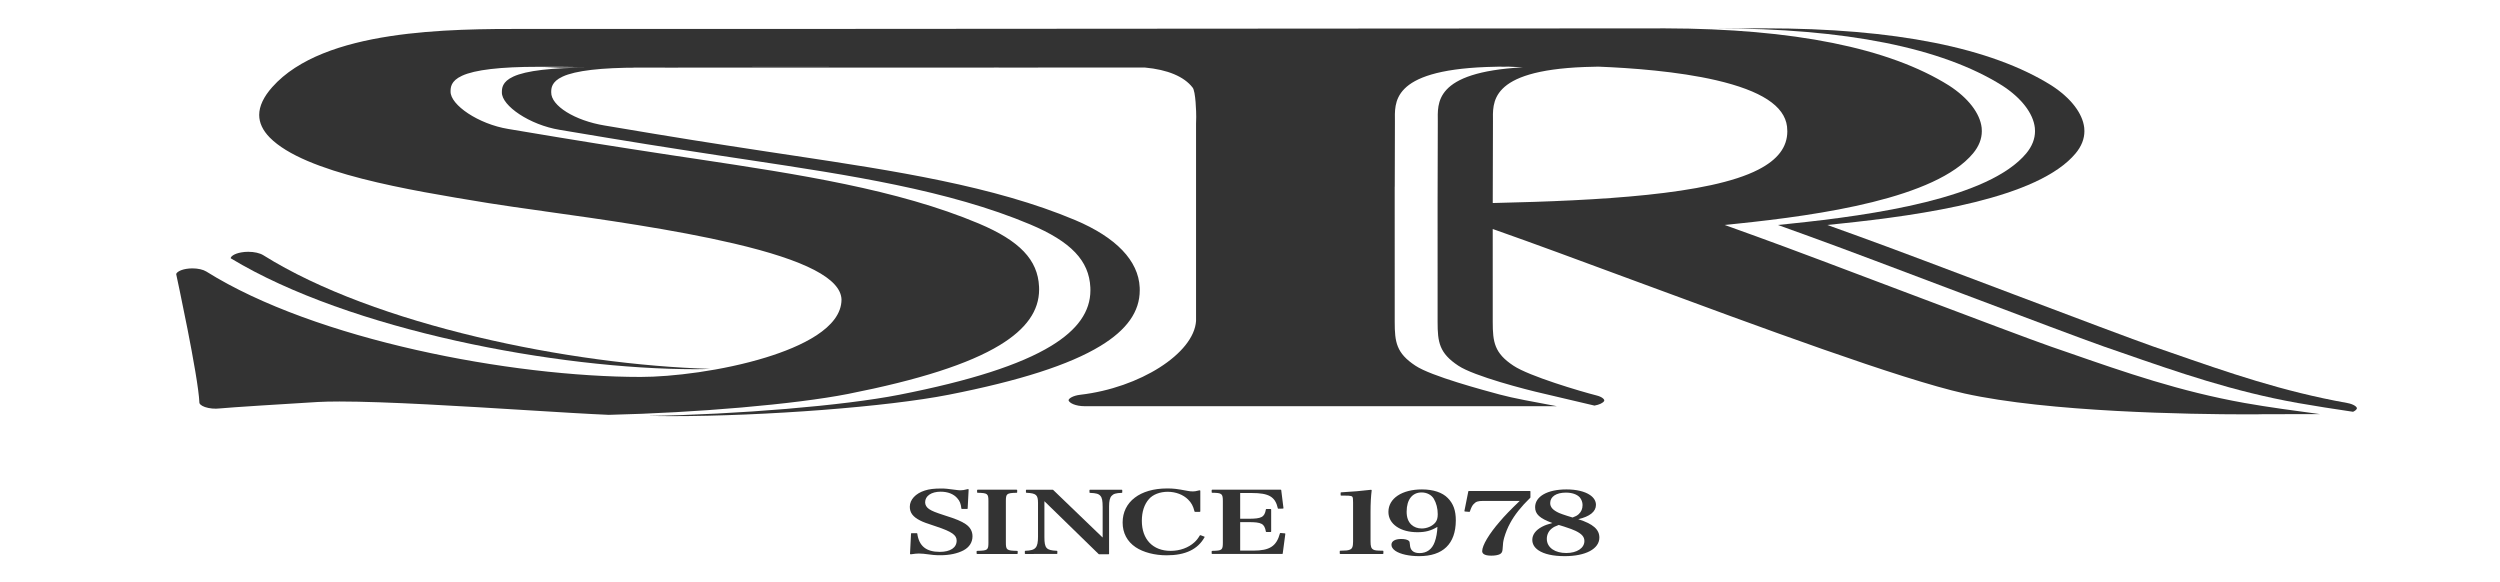
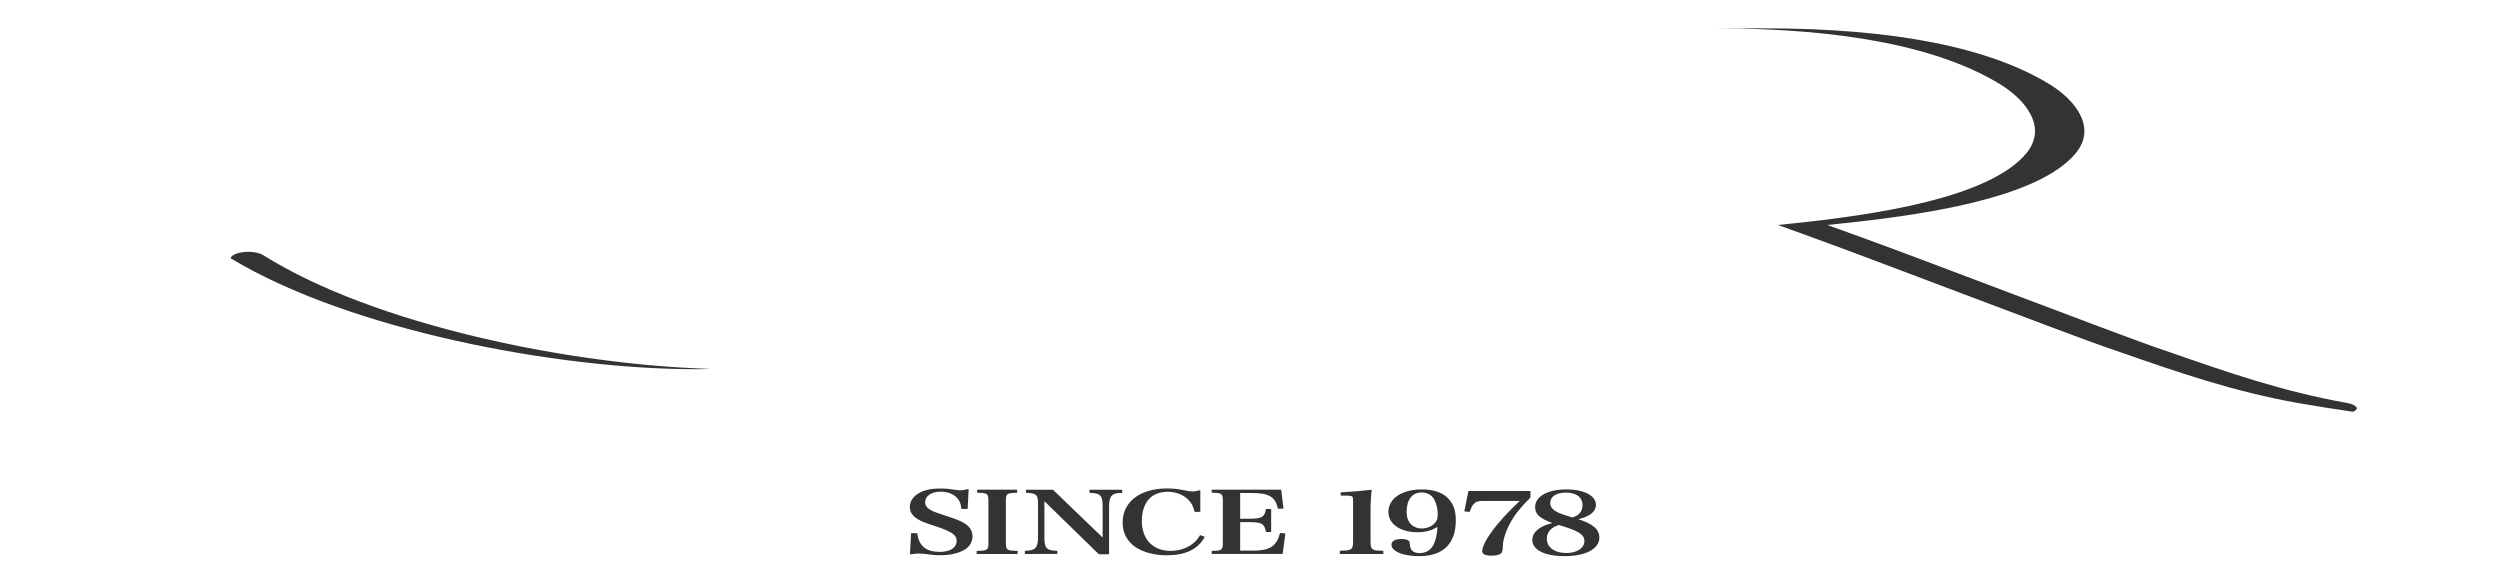
<svg xmlns="http://www.w3.org/2000/svg" version="1.1" id="レイヤー_1" x="0px" y="0px" viewBox="0 0 696 162" enable-background="new 0 0 696 162" xml:space="preserve">
  <g>
    <g>
      <g>
-         <path fill="#333333" d="M53.574,74.717L53.574,74.717c-0.623,0-1.2,0.051-1.772,0.148c-1.866,0.322-2.745,1.072-2.745,1.481     c0.069,0.342,6.161,28.429,6.46,35.814c0.005,0.25,0.421,0.761,1.537,1.159c1.157,0.403,2.76,0.562,4.139,0.388     c1.992-0.23,19.95-1.364,27.27-1.792c1.609-0.087,3.641-0.138,6.036-0.138c12.951,0,34.46,1.328,51.742,2.395l0.582,0.036     c8.83,0.546,16.786,1.037,22.664,1.287c24.252-0.567,51.829-2.921,66.59-5.817c19.801-3.912,33.631-8.349,42.271-13.599     c7.374-4.489,10.957-9.565,10.944-15.53c0-0.25-0.01-0.495-0.02-0.746c-0.345-7.456-5.357-12.751-16.753-17.562     c-22.613-9.534-50.736-13.778-77.932-17.889l-8.038-1.205c-16.663-2.553-23.517-3.616-45.042-7.241     c-8.288-1.353-16.15-6.695-16.066-10.428c0.005-1.088,0.02-2.931,3.187-4.387c3.575-1.66,10.701-2.492,21.163-2.492     l140.959-0.025l0.015,0.005l-130.654,0.02c-3.296,0-6.22,0.092-8.845,0.25c0.822-0.005,1.629-0.015,2.495-0.015l140.949-0.026     c0.01,0,0.02,0,0.02,0l-130.654,0.026c-10.461,0-17.585,0.827-21.165,2.487c-3.166,1.461-3.176,3.294-3.186,4.387     c-0.087,3.733,7.78,9.075,16.066,10.433c21.523,3.626,28.378,4.688,45.036,7.236l8.048,1.215     c27.189,4.106,55.317,8.35,77.929,17.884c11.393,4.81,16.408,10.106,16.755,17.557c0.008,0.25,0.015,0.495,0.015,0.746     c0.013,5.965-3.57,11.046-10.941,15.53c-8.641,5.255-22.467,9.698-42.276,13.594c-15.456,3.039-44.96,5.485-69.993,5.898     c2.119,0.036,4.287,0.056,6.521,0.056c26.323,0,60.239-2.62,77.209-5.954c19.807-3.897,33.633-8.339,42.274-13.599     c7.374-4.484,10.954-9.56,10.941-15.525c0-0.25-0.003-0.495-0.015-0.746c-0.347-7.451-6.549-13.936-17.953-18.752     c-22.607-9.534-50.725-13.778-77.929-17.889l-8.038-1.21c-16.658-2.543-23.514-3.605-45.039-7.236     c-8.286-1.358-14.96-5.505-14.874-9.243c0.005-1.088,0.023-2.926,3.186-4.382c3.58-1.66,10.704-2.487,21.168-2.487l140.952-0.026     c6.327,0.587,10.877,2.507,13.242,5.556c0.881,0.98,1.032,7.088,1.019,8.171c0,0.72-0.02,1.379-0.046,1.91v54.913     c-0.605,9.049-15.66,18.619-32.221,20.545c-2.114,0.245-3.278,1.078-3.278,1.547c0.189,0.72,1.89,1.639,4.509,1.639l131.42-0.005     c-6.304-1.175-12.223-2.237-15.91-3.248c-4.451-1.21-19.12-5.117-23.45-8.028c-5.306-3.488-5.76-6.572-5.76-12.154     c0-2.313,0-23.634-0.005-33.138c0,0,0-0.056,0-0.143c0-2.686,0-4.397,0-4.397l0.015,0.005c0.015-5.96,0.046-15.954,0.046-18.155     c0-5.107-1.379-14.141,25.473-15.172c1.195-0.041,2.512-0.071,3.889-0.107l0.048,0.01c0.24,0.005,0.495,0.015,0.738,0.031     c0.483-0.015,0.958-0.031,1.45-0.041l0.046,0.01c1.259,0.046,2.599,0.112,3.991,0.184c-24.993,1.358-23.695,10.101-23.695,15.085     c0,2.967-0.056,19.962-0.059,22.383c0.003,7.533,0.003,31.264,0.003,33.444c0,5.582,0.46,8.666,5.763,12.154     c4.333,2.911,18.938,6.69,23.448,7.706c4.606,1.057,9.381,2.186,14.462,3.406c1.384-0.245,2.39-0.756,2.678-1.256     c0.033-0.066,0.054-0.128,0.054-0.174c0-0.373-0.648-1.006-2.099-1.379c-4.473-1.134-18.859-5.393-23.195-8.304     c-5.296-3.488-5.76-6.572-5.76-12.154c0-2.982-0.003-25.896-0.003-25.896l1.031,0.363c10.053,3.534,23.31,8.441,37.348,13.635     l1.476,0.546c34.588,12.793,73.78,27.291,91.47,31.243c23.493,5.209,62.852,5.806,78.687,5.817h0.319c1.708,0,3.163,0,4.43-0.051     l15.596-0.01c-6.695-0.904-14.467-1.935-21.052-3.11c-17.976-3.212-33.13-8.477-49.163-14.059l-4.752-1.639     c-5.176-1.798-21.553-7.982-38.898-14.534l-0.978-0.368c-16.523-6.251-33.618-12.711-41.891-15.693l-9.041-3.263l3.524-0.368     c23.19-2.4,55.224-7.058,65.637-19.59c1.609-1.951,2.426-4.024,2.421-6.164c0.005-0.306-0.013-0.618-0.041-0.93     c-0.447-4.034-3.761-8.324-9.085-11.766C525.911,13.334,499.312,7.982,463.6,7.896c-68.584,0.036-221.051,0.143-231.331,0.153     h-85.967c-20.984,0-56.108,0-70.499,16.193c-2.421,2.717-3.644,5.332-3.644,7.762c0,2.175,0.985,4.29,2.934,6.281     c9.754,9.902,38.791,14.641,59.989,18.109l1.031,0.169c4.142,0.669,9.233,1.384,15.142,2.211l0.662,0.102     c15.078,2.104,35.724,4.999,52.418,8.921c19.927,4.673,29.719,9.769,29.941,15.566c0.01,7.982-11.419,13.185-21.014,16.142     c-12.149,3.753-26.279,5.434-34.892,5.434c-35.967,0-90.504-10.285-120.936-29.349C56.553,75.044,55.111,74.717,53.574,74.717z      M445.002,18.553l0.046,0.005c9.034,0.357,22.046,1.302,32.75,3.784c12.542,2.926,18.99,7.124,19.71,12.859     c0.038,0.485,0.084,0.935,0.084,1.374c-0.015,4.387-2.655,7.864-8.074,10.648c-13.597,7.017-44.6,8.625-73.141,9.279     l-0.797,0.015c0,0,0.061-19.493,0.061-22.69c0-5.107-1.376-14.141,25.473-15.172C442.308,18.615,443.628,18.584,445.002,18.553z" />
        <path fill="#333333" d="M577.869,42.673c1.614-1.946,2.429-4.019,2.429-6.159c0-0.306-0.013-0.623-0.046-0.93     c-0.447-4.034-3.756-8.324-9.08-11.766C554.33,13.248,527.45,7.89,491.302,7.89c-3.22,0-7.844,0-13.558,0     c36.054,0.02,62.864,5.383,79.673,15.928c5.324,3.442,8.638,7.732,9.085,11.766c0.028,0.312,0.046,0.623,0.046,0.93     c0,2.14-0.815,4.213-2.421,6.164c-10.423,12.532-42.455,17.189-65.642,19.59l-3.519,0.368l9.036,3.263     c8.273,2.982,25.368,9.442,41.893,15.693l0.973,0.368c17.348,6.552,33.728,12.736,38.903,14.534l4.747,1.639     c16.041,5.582,31.19,10.847,49.165,14.059c4.645,0.827,10.053,1.655,15.405,2.451c0.546-0.255,0.919-0.552,1.037-0.848     c0.026-0.071,0.036-0.117,0.036-0.133c0-0.393-0.868-1.139-2.727-1.471c-17.976-3.212-33.122-8.477-49.158-14.059l-4.754-1.639     c-5.173-1.798-21.556-7.982-38.898-14.534l-0.978-0.373c-16.531-6.246-33.615-12.706-41.896-15.693l-9.034-3.258l3.516-0.368     C535.424,59.857,567.457,55.21,577.869,42.673z" />
        <path fill="#333333" d="M197.674,102.687c-38.727-1.124-93.227-12.123-124.378-31.642c-0.952-0.592-2.515-0.945-4.177-0.945     c-0.669,0-1.3,0.051-1.92,0.163c-2.022,0.347-2.965,1.159-2.965,1.598c0,0,0.013,0.041,0.013,0.056     c33.179,20.054,91.018,30.87,129.362,30.87C194.862,102.789,196.228,102.759,197.674,102.687z" />
      </g>
      <g>
        <path fill="#333333" d="M256.195,144.925c0.799,0.403,1.57,0.71,4.563,1.685c4.221,1.404,5.574,2.354,5.574,3.902     c0,1.961-1.757,3.131-4.698,3.131c-3.794,0-5.786-1.619-6.266-5.102c-0.005-0.056-0.092-0.107-0.169-0.107h-1.389     c-0.102,0-0.181,0.056-0.181,0.117l-0.283,5.638c0,0.036,0.025,0.071,0.066,0.092c0.041,0.036,0.097,0.041,0.156,0.036     c1.223-0.169,1.667-0.215,2.252-0.215c0.442,0,0.886,0.026,1.274,0.066c2.467,0.337,3.309,0.409,4.714,0.409     c2.548,0,4.77-0.48,6.445-1.369c1.606-0.858,2.487-2.237,2.487-3.902c0-1.369-0.618-2.503-1.854-3.36     c-1.221-0.837-2.737-1.471-5.791-2.426c-2.724-0.883-3.595-1.236-4.448-1.798c-0.715-0.49-1.093-1.139-1.093-1.895     c0-1.762,1.741-2.941,4.321-2.941c1.976,0,3.618,0.638,4.621,1.808c0.702,0.771,1.011,1.558,1.149,2.89     c0.01,0.061,0.092,0.107,0.179,0.107h1.392c0.094,0,0.176-0.051,0.179-0.112l0.273-5.286c0.003-0.036-0.02-0.077-0.071-0.097     c-0.051-0.026-0.11-0.041-0.169-0.026c-0.975,0.25-1.471,0.327-2.022,0.327c-0.368,0-0.738-0.025-1.164-0.097     c-2.63-0.352-3.112-0.398-4.264-0.398c-1.92,0-3.312,0.168-4.507,0.557c-2.587,0.817-4.185,2.553-4.185,4.519     C253.284,142.734,254.177,143.919,256.195,144.925z" />
        <path fill="#333333" d="M316.163,152.345c2.137,1.43,5.288,2.252,8.638,2.252c5.206,0,8.661-1.65,10.556-5.05     c0.033-0.056-0.003-0.128-0.074-0.153l-1.006-0.378c-0.046-0.02-0.1-0.02-0.148-0.01c-0.046,0.01-0.087,0.036-0.11,0.072     c-0.498,0.842-0.906,1.358-1.499,1.9c-1.65,1.517-4.057,2.385-6.608,2.385c-4.949,0-8.025-3.197-8.025-8.349     c0-2.543,0.672-4.596,1.984-6.082c1.113-1.267,3.059-2.017,5.214-2.017c2.216,0,4.279,0.776,5.663,2.14     c0.934,0.909,1.425,1.813,1.808,3.35c0.013,0.056,0.092,0.097,0.179,0.097h1.246c0.102,0,0.184-0.056,0.184-0.122v-5.755     c0-0.036-0.036-0.077-0.082-0.097c-0.046-0.026-0.107-0.031-0.163-0.02c-1.083,0.26-1.32,0.306-1.81,0.306     c-0.488,0-0.917-0.046-1.402-0.138c-3.237-0.602-3.993-0.689-5.794-0.689c-7.515,0-12.376,3.718-12.376,9.478     C312.537,148.377,313.799,150.757,316.163,152.345z" />
        <path fill="#333333" d="M283.143,154.225c0.097,0,0.184-0.061,0.184-0.128v-0.608c0-0.072-0.082-0.128-0.179-0.128     c-2.88-0.066-3.113-0.245-3.113-2.329v-11.511c0-2.084,0.227-2.262,2.975-2.329c0.102-0.005,0.174-0.056,0.174-0.128v-0.613     c0-0.061-0.077-0.117-0.181-0.117h-10.798c-0.097,0-0.181,0.056-0.181,0.117v0.613c0,0.072,0.079,0.123,0.176,0.128     c2.752,0.066,2.977,0.245,2.977,2.329v11.511c0,2.109-0.204,2.262-3.113,2.329c-0.094,0-0.176,0.056-0.176,0.128v0.608     c0,0.066,0.082,0.128,0.181,0.128H283.143z" />
        <path fill="#333333" d="M294.184,154.225c0.097,0,0.179-0.061,0.179-0.128v-0.638c0-0.061-0.074-0.118-0.174-0.123     c-2.88-0.117-3.427-0.71-3.427-3.764v-10.035l15.111,14.728c0.031,0.031,0.087,0.051,0.151,0.051h2.556     c0.097,0,0.186-0.056,0.186-0.128v-13.181c0-1.516,0.212-2.426,0.697-2.952c0.526-0.582,1.226-0.797,2.794-0.837     c0.097-0.01,0.179-0.056,0.179-0.123v-0.643c0-0.061-0.085-0.117-0.181-0.117h-8.761c-0.097,0-0.184,0.056-0.184,0.117v0.643     c0,0.066,0.079,0.112,0.174,0.123c1.706,0.066,2.375,0.26,2.87,0.837c0.457,0.511,0.623,1.359,0.623,3.12v8.477l-13.791-13.273     c-0.033-0.026-0.089-0.046-0.151-0.046h-7.231c-0.102,0-0.184,0.056-0.184,0.117v0.613c0,0.072,0.071,0.123,0.169,0.128     c2.686,0.133,3.192,0.587,3.192,2.824v9.366c0,3.12-0.654,3.861-3.498,3.953c-0.097,0.005-0.169,0.061-0.169,0.123v0.638     c0,0.066,0.072,0.128,0.171,0.128H294.184z" />
        <path fill="#333333" d="M384.951,154.225c0.102,0,0.184-0.056,0.184-0.128v-0.659c0-0.066-0.076-0.122-0.184-0.122     c-1.767-0.026-2.163-0.072-2.615-0.306c-0.577-0.301-0.776-0.868-0.776-2.262v-8.324c0-2.278,0.107-4.269,0.322-5.934     c0-0.041-0.026-0.082-0.061-0.097c-0.041-0.031-0.102-0.036-0.153-0.036c-2.548,0.312-5.173,0.531-8.273,0.705     c-0.097,0.005-0.163,0.066-0.163,0.128v0.664c0,0.066,0.084,0.123,0.181,0.123h0.947c1.818,0,2.122,0.123,2.237,0.536     c0.066,0.199,0.066,0.199,0.1,1.389v10.847c0,1.486-0.235,2.043-0.968,2.298c-0.49,0.199-0.945,0.245-2.569,0.271     c-0.097,0-0.174,0.056-0.174,0.122v0.659c0,0.071,0.079,0.128,0.179,0.128H384.951z" />
        <path fill="#333333" d="M426.592,150.272c-0.003,1.17,0.567,2.15,1.685,2.916c1.57,1.077,4.106,1.644,7.328,1.644     c5.852,0,9.642-2.022,9.659-5.158c0.008-2.278-1.759-3.825-5.878-5.132c3.215-0.74,4.92-2.109,4.926-3.973     c0.008-1.062-0.565-2.017-1.655-2.758c-1.466-1.001-3.794-1.558-6.542-1.558c-5.296,0-8.722,1.935-8.738,4.938     c-0.005,1.941,1.254,3.115,4.795,4.412c-1.272,0.352-2.063,0.618-2.87,1.047C427.567,147.56,426.597,148.842,426.592,150.272z      M431.574,140.038c0.013-1.782,1.683-2.895,4.366-2.895c1.708,0,3.087,0.475,3.868,1.328c0.485,0.572,0.781,1.379,0.776,2.124     c-0.008,1.067-0.332,1.849-1.067,2.538c-0.47,0.424-0.832,0.608-1.711,0.94l-1.478-0.454c-1.085-0.332-1.744-0.597-2.27-0.802     C432.311,142.02,431.568,141.192,431.574,140.038z M431.985,147.162c0.521-0.419,1.001-0.664,1.971-1.016     c0.232,0.066,1.047,0.317,1.496,0.46c1.563,0.5,2.589,0.888,3.22,1.2c1.724,0.848,2.434,1.67,2.423,2.829     c-0.005,1.956-2.078,3.325-5.035,3.325c-1.532,0-2.865-0.347-3.828-1.006c-1.052-0.72-1.603-1.747-1.598-2.962     C430.641,148.857,431.137,147.836,431.985,147.162z" />
        <path fill="#333333" d="M407.85,142.408l1.159,0.092c0.092,0.015,0.184-0.031,0.204-0.092c0.363-1.088,0.643-1.644,1.037-2.058     c0.641-0.7,1.205-0.894,2.64-0.894h10.196c-2.699,2.599-4.165,4.116-5.536,5.735c-2.982,3.417-4.91,6.649-4.91,8.247     c0,0.572,0.437,1.256,2.518,1.256c1.011,0,1.879-0.143,2.385-0.408c0.505-0.255,0.735-0.659,0.774-1.364     c0.14-1.997,0.14-1.997,0.421-3.146c0.421-1.471,1.003-2.911,1.69-4.147c1.22-2.283,3.059-4.591,5.61-7.068     c0.013-0.031,0.033-0.051,0.033-0.077v-1.67c0-0.077-0.082-0.128-0.181-0.128h-16.929c-0.089,0-0.169,0.041-0.181,0.102     l-1.093,5.474c0,0.031,0,0.066,0.036,0.092C407.753,142.387,407.794,142.402,407.85,142.408z" />
        <path fill="#333333" d="M388.838,146.641c1.463,1.001,3.465,1.527,5.783,1.527c2.219,0,3.761-0.408,5.554-1.486     c-0.041,1.455-0.317,3.059-0.761,4.228c-0.728,2.012-2.186,3.074-4.223,3.074c-2.017,0-2.543-1.128-2.64-2.068v-0.077     c-0.102-0.98-0.102-1.042-0.347-1.282c-0.347-0.312-1.129-0.506-2.094-0.506c-1.706,0-2.727,0.597-2.732,1.614     c-0.005,0.613,0.378,1.2,1.098,1.695c1.353,0.919,3.822,1.471,6.608,1.471c6.649,0,10.178-3.427,10.216-9.902     c0.013-2.773-0.677-4.708-2.234-6.276c-1.496-1.547-4.05-2.4-7.19-2.4c-5.566,0-9.323,2.502-9.34,6.23     C386.524,144.169,387.321,145.604,388.838,146.641z M395.773,137.096c1.445,0,2.712,0.654,3.394,1.747     c0.702,1.18,1.108,2.752,1.101,4.315c0,1.067-0.215,1.782-0.695,2.354c-0.863,1.001-2.311,1.619-3.779,1.619     c-1.111,0-2.124-0.373-2.86-1.052c-0.899-0.853-1.333-2.048-1.323-3.662C391.621,139.083,393.184,137.096,395.773,137.096z" />
        <path fill="#333333" d="M356.933,154.225c0.094,0,0.171-0.056,0.176-0.117l0.73-5.495c0.008-0.061-0.064-0.122-0.163-0.128     l-1.134-0.097c-0.102-0.01-0.184,0.036-0.204,0.102c-0.976,3.59-2.857,4.805-7.441,4.805h-3.631v-7.936h2.318     c3.664,0,4.438,0.414,4.841,2.645c0.01,0.061,0.087,0.107,0.179,0.107h1.106c0.105,0,0.184-0.051,0.184-0.128v-6.149     c0-0.066-0.079-0.128-0.184-0.128h-1.106c-0.092,0-0.174,0.046-0.179,0.112c-0.373,2.165-1.19,2.604-4.841,2.604h-2.318v-7.165     h3.217c4.785,0,6.547,1.042,7.267,4.259c0.013,0.066,0.082,0.112,0.184,0.112l1.21-0.031c0.046,0,0.097-0.01,0.128-0.036     c0.036-0.031,0.049-0.061,0.049-0.097l-0.626-5.02c-0.005-0.066-0.084-0.112-0.179-0.112h-19.002     c-0.102,0-0.184,0.056-0.184,0.117v0.613c0,0.072,0.082,0.128,0.184,0.128c2.655,0.025,2.931,0.235,2.931,2.329v11.511     c0,2.109-0.222,2.283-2.941,2.329c-0.092,0-0.174,0.056-0.174,0.128v0.608c0,0.066,0.082,0.128,0.184,0.128H356.933z" />
      </g>
    </g>
  </g>
  <rect fill="none" width="696" height="162" />
</svg>